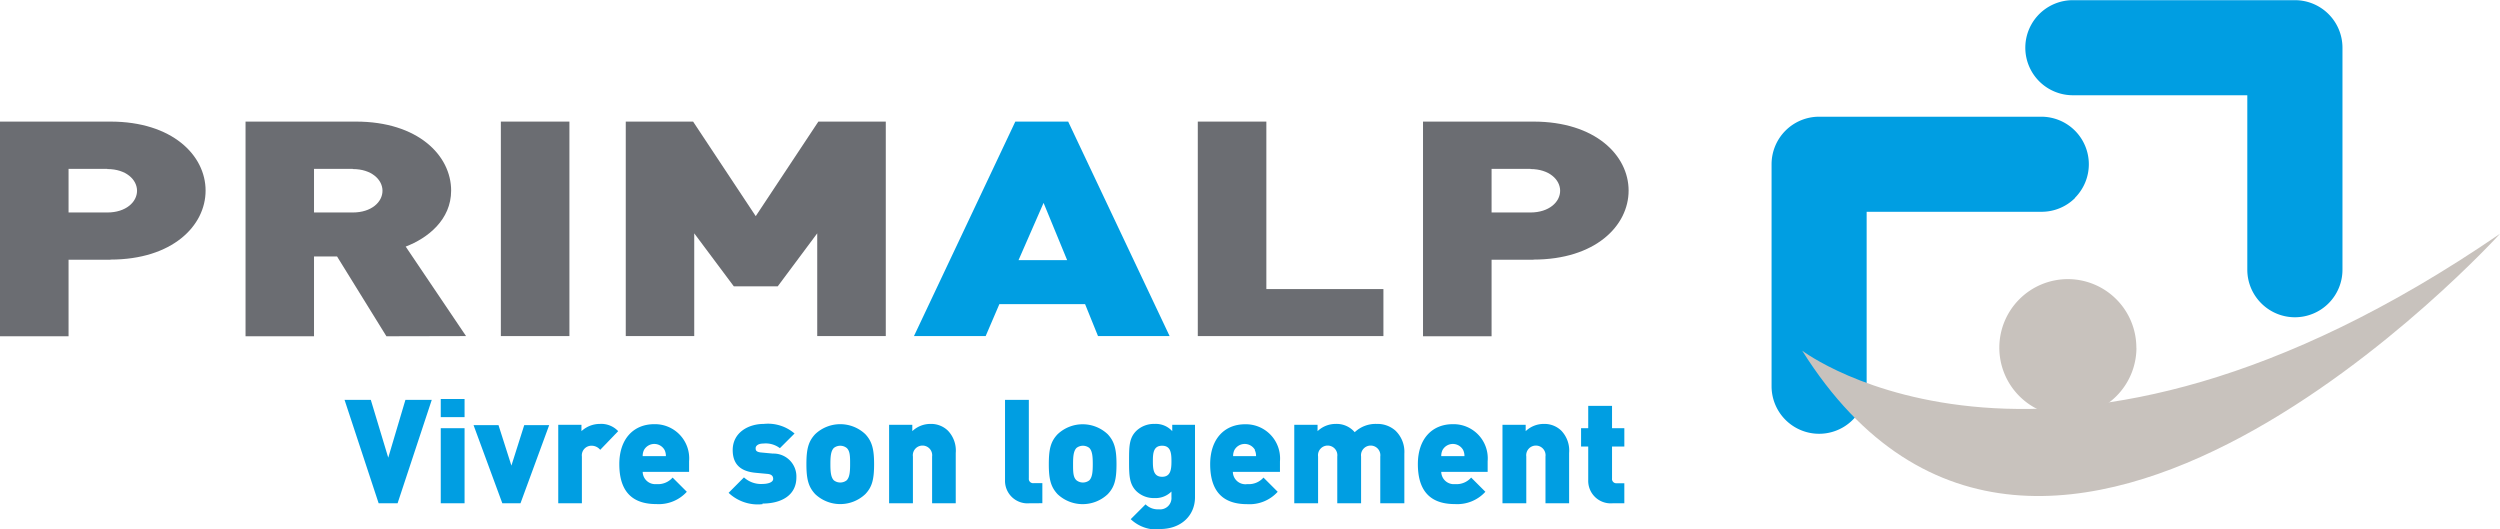
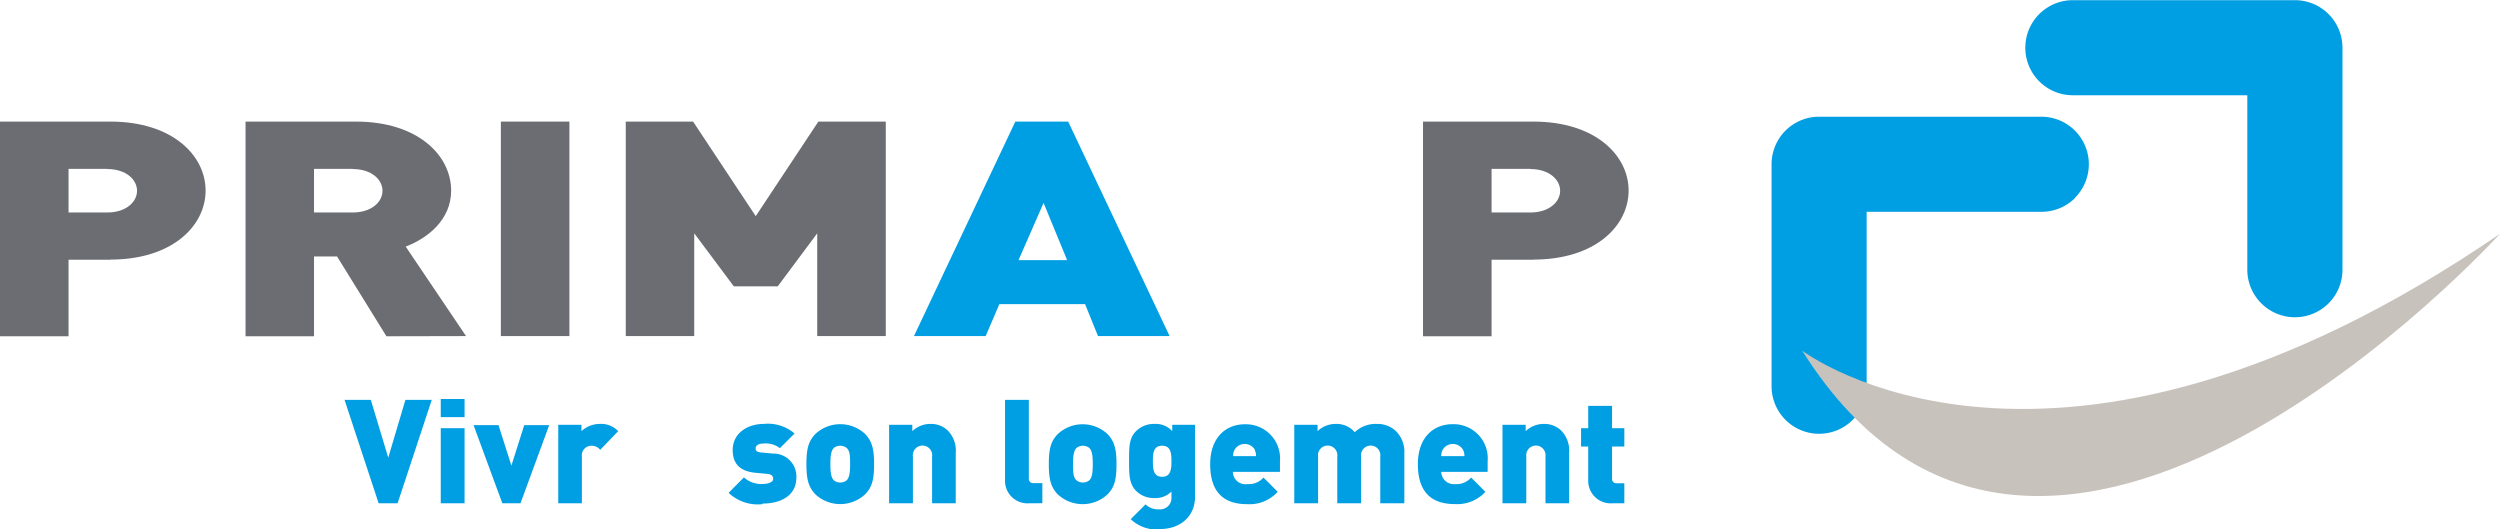
<svg xmlns="http://www.w3.org/2000/svg" id="Calque_1" data-name="Calque 1" viewBox="0 0 286.61 60.69">
  <defs>
    <style>.cls-1{fill:none;}.cls-2{clip-path:url(#clip-path);}.cls-3{fill:#6b6d72;}.cls-4{fill:#009ee2;}.cls-5{fill:#c8c2bd;}</style>
    <clipPath id="clip-path">
      <rect class="cls-1" width="286.61" height="60.69" />
    </clipPath>
  </defs>
  <title>logo_primalp</title>
  <g class="cls-2">
    <path class="cls-3" d="M12.3,19.36H7.86v5H12.3c2.15,0,3.41-1.21,3.41-2.49s-1.26-2.49-3.41-2.49m.36,10.4H7.86v8.77H0V13.94H12.66c7.09,0,10.91,3.87,10.91,7.91s-3.82,7.91-10.91,7.91" />
    <path class="cls-3" d="M40.45,19.36H36v5h4.44c2.16,0,3.41-1.21,3.41-2.49s-1.26-2.49-3.41-2.49m3.86,19.17-5.66-9.15H36v9.15H28.15V13.94H40.81c7.09,0,10.91,3.87,10.91,7.91,0,3.35-2.69,5.46-5.21,6.42l6.92,10.26Z" />
  </g>
  <rect class="cls-3" x="57.42" y="13.94" width="7.86" height="24.59" />
  <polygon class="cls-3" points="93.69 38.53 93.69 26.75 89.16 32.83 84.13 32.83 79.59 26.75 79.59 38.53 71.74 38.53 71.74 13.94 79.46 13.94 86.64 24.78 93.82 13.94 101.55 13.94 101.55 38.53 93.69 38.53" />
  <path class="cls-4" d="M119.64,23.26l-2.87,6.56h5.57Zm6.24,15.27-1.48-3.66h-9.83L113,38.53h-8.22L116.4,13.94h6.06l11.63,24.59Z" />
-   <polygon class="cls-3" points="137.32 38.53 137.32 13.94 145.18 13.94 145.18 33.14 158.6 33.14 158.6 38.53 137.32 38.53" />
  <g class="cls-2">
    <path class="cls-3" d="M175.48,19.36H171v5h4.45c2.15,0,3.41-1.21,3.41-2.49s-1.26-2.49-3.41-2.49m.36,10.4H171v8.77h-7.86V13.94h12.66c7.09,0,10.91,3.87,10.91,7.91s-3.82,7.91-10.91,7.91" />
  </g>
  <polygon class="cls-4" points="45.58 57.7 43.41 57.7 39.5 45.84 42.51 45.84 44.51 52.47 46.48 45.84 49.5 45.84 45.58 57.7" />
  <path class="cls-4" d="M50.53,49.09h2.73V57.7H50.53Zm0-3.35h2.73v2.08H50.53Z" />
  <polygon class="cls-4" points="59.67 57.7 57.59 57.7 54.29 48.74 57.15 48.74 58.63 53.38 60.1 48.74 62.96 48.74 59.67 57.7" />
  <g class="cls-2">
    <path class="cls-4" d="M68.81,51.57a1.27,1.27,0,0,0-1-.47,1.1,1.1,0,0,0-1.1,1.23V57.7H64v-9h2.66v.73a3.1,3.1,0,0,1,2.11-.83,2.66,2.66,0,0,1,2.1.83Z" />
-     <path class="cls-4" d="M76.19,51.59a1.35,1.35,0,0,0-2.36,0,1.54,1.54,0,0,0-.15.7h2.66a1.57,1.57,0,0,0-.15-.7M73.68,54.1a1.44,1.44,0,0,0,1.58,1.4,2.22,2.22,0,0,0,1.85-.75l1.63,1.63a4.35,4.35,0,0,1-3.48,1.41c-2,0-4.26-.72-4.26-4.58,0-2.93,1.67-4.58,4-4.58a3.92,3.92,0,0,1,4,4.25V54.1Z" />
    <path class="cls-4" d="M87.42,57.8a4.87,4.87,0,0,1-3.89-1.3l1.76-1.77a2.91,2.91,0,0,0,2.18.75c.4,0,1.17-.12,1.17-.58,0-.25-.11-.52-.65-.57L86.6,54.2c-1.55-.15-2.6-.85-2.6-2.6,0-2,1.78-3,3.56-3a4.67,4.67,0,0,1,3.53,1.1l-1.68,1.68a2.68,2.68,0,0,0-1.9-.53c-.67,0-.88.32-.88.52s0,.43.58.5l1.39.13a2.62,2.62,0,0,1,2.7,2.73c0,2.11-1.8,3-3.88,3" />
    <path class="cls-4" d="M97.06,51.35a1.2,1.2,0,0,0-1.46,0c-.35.35-.4,1-.4,1.86s.05,1.51.4,1.86a1.2,1.2,0,0,0,1.46,0c.35-.35.4-1,.4-1.86s0-1.51-.4-1.86m2.15,5.29a4.18,4.18,0,0,1-5.76,0c-.75-.81-1-1.66-1-3.43s.24-2.61,1-3.43a4.18,4.18,0,0,1,5.76,0c.75.81,1,1.68,1,3.43s-.23,2.62-1,3.43" />
    <path class="cls-4" d="M106.86,57.7V52.34a1.11,1.11,0,1,0-2.2,0V57.7h-2.73v-9h2.66v.73a3,3,0,0,1,2.08-.83,2.76,2.76,0,0,1,2,.77,3.29,3.29,0,0,1,.9,2.56V57.7Z" />
    <path class="cls-4" d="M118,57.7a2.58,2.58,0,0,1-2.78-2.65V45.84h2.73v9a.49.49,0,0,0,.55.55h1v2.3Z" />
    <path class="cls-4" d="M124.88,51.35a1.2,1.2,0,0,0-1.46,0c-.35.35-.4,1-.4,1.86s0,1.51.4,1.86a1.2,1.2,0,0,0,1.46,0c.35-.35.4-1,.4-1.86s-.05-1.51-.4-1.86M127,56.65a4.19,4.19,0,0,1-5.76,0c-.75-.81-1-1.66-1-3.43s.23-2.61,1-3.43a4.18,4.18,0,0,1,5.76,0c.75.81,1,1.68,1,3.43s-.23,2.62-1,3.43" />
    <path class="cls-4" d="M133.23,51.1c-1,0-1.06.86-1.06,1.78s.07,1.78,1.06,1.78,1.07-.87,1.07-1.78-.07-1.78-1.07-1.78M133,60.69a4.32,4.32,0,0,1-3.37-1.17l1.7-1.7a2,2,0,0,0,1.53.57A1.3,1.3,0,0,0,134.3,57v-.65a2.55,2.55,0,0,1-1.93.75,2.88,2.88,0,0,1-2.1-.8c-.81-.82-.83-1.82-.83-3.45s0-2.63.83-3.45a2.92,2.92,0,0,1,2.12-.8,2.53,2.53,0,0,1,2,.83v-.73H137V57c0,2.11-1.6,3.65-4,3.65" />
    <path class="cls-4" d="M143.88,51.59a1.35,1.35,0,0,0-2.36,0,1.54,1.54,0,0,0-.15.7H144a1.58,1.58,0,0,0-.15-.7m-2.51,2.51A1.44,1.44,0,0,0,143,55.5a2.23,2.23,0,0,0,1.85-.75l1.63,1.63A4.35,4.35,0,0,1,143,57.8c-2,0-4.26-.72-4.26-4.58,0-2.93,1.67-4.58,4-4.58a3.92,3.92,0,0,1,4,4.25V54.1Z" />
    <path class="cls-4" d="M158.24,57.7V52.34a1.11,1.11,0,1,0-2.2,0V57.7h-2.73V52.34a1.11,1.11,0,1,0-2.2,0V57.7h-2.73v-9h2.67v.73a3,3,0,0,1,2.08-.83,2.72,2.72,0,0,1,2.18.95,3.48,3.48,0,0,1,2.52-.95,3.1,3.1,0,0,1,2.15.77A3.37,3.37,0,0,1,161,52V57.7Z" />
    <path class="cls-4" d="M167.74,51.59a1.35,1.35,0,0,0-2.36,0,1.57,1.57,0,0,0-.15.7h2.66a1.57,1.57,0,0,0-.15-.7m-2.51,2.51a1.44,1.44,0,0,0,1.58,1.4,2.23,2.23,0,0,0,1.85-.75l1.63,1.63a4.36,4.36,0,0,1-3.48,1.41c-2,0-4.26-.72-4.26-4.58,0-2.93,1.66-4.58,4-4.58a3.92,3.92,0,0,1,4,4.25V54.1Z" />
    <path class="cls-4" d="M177.18,57.7V52.34a1.11,1.11,0,1,0-2.2,0V57.7h-2.73v-9h2.66v.73a3,3,0,0,1,2.08-.83,2.76,2.76,0,0,1,2,.77,3.29,3.29,0,0,1,.9,2.56V57.7Z" />
    <path class="cls-4" d="M184.86,57.7a2.58,2.58,0,0,1-2.78-2.65V51.19h-.82v-2.1h.82V46.53h2.73v2.56h1.41v2.1h-1.41v3.66a.49.49,0,0,0,.55.55h.86v2.3Z" />
    <path class="cls-4" d="M237.91,22.68a5.43,5.43,0,0,1-3.85,1.6H214v20a5.45,5.45,0,1,1-10.9,0V18.83a5.45,5.45,0,0,1,5.45-5.45h25.47a5.45,5.45,0,0,1,3.85,9.31" />
    <path class="cls-4" d="M259.24,34.77a5.44,5.44,0,0,1-1.6-3.85v-20h-20a5.45,5.45,0,1,1,0-10.9h25.46a5.45,5.45,0,0,1,5.45,5.45V30.92a5.45,5.45,0,0,1-9.31,3.85" />
-     <path class="cls-5" d="M244.93,39.9A7.86,7.86,0,1,1,237.07,32a7.86,7.86,0,0,1,7.85,7.86" />
    <path class="cls-5" d="M286.61,26.8s-52.26,57.56-80,13.4c0,0,28.58,21.83,80-13.4" />
  </g>
</svg>